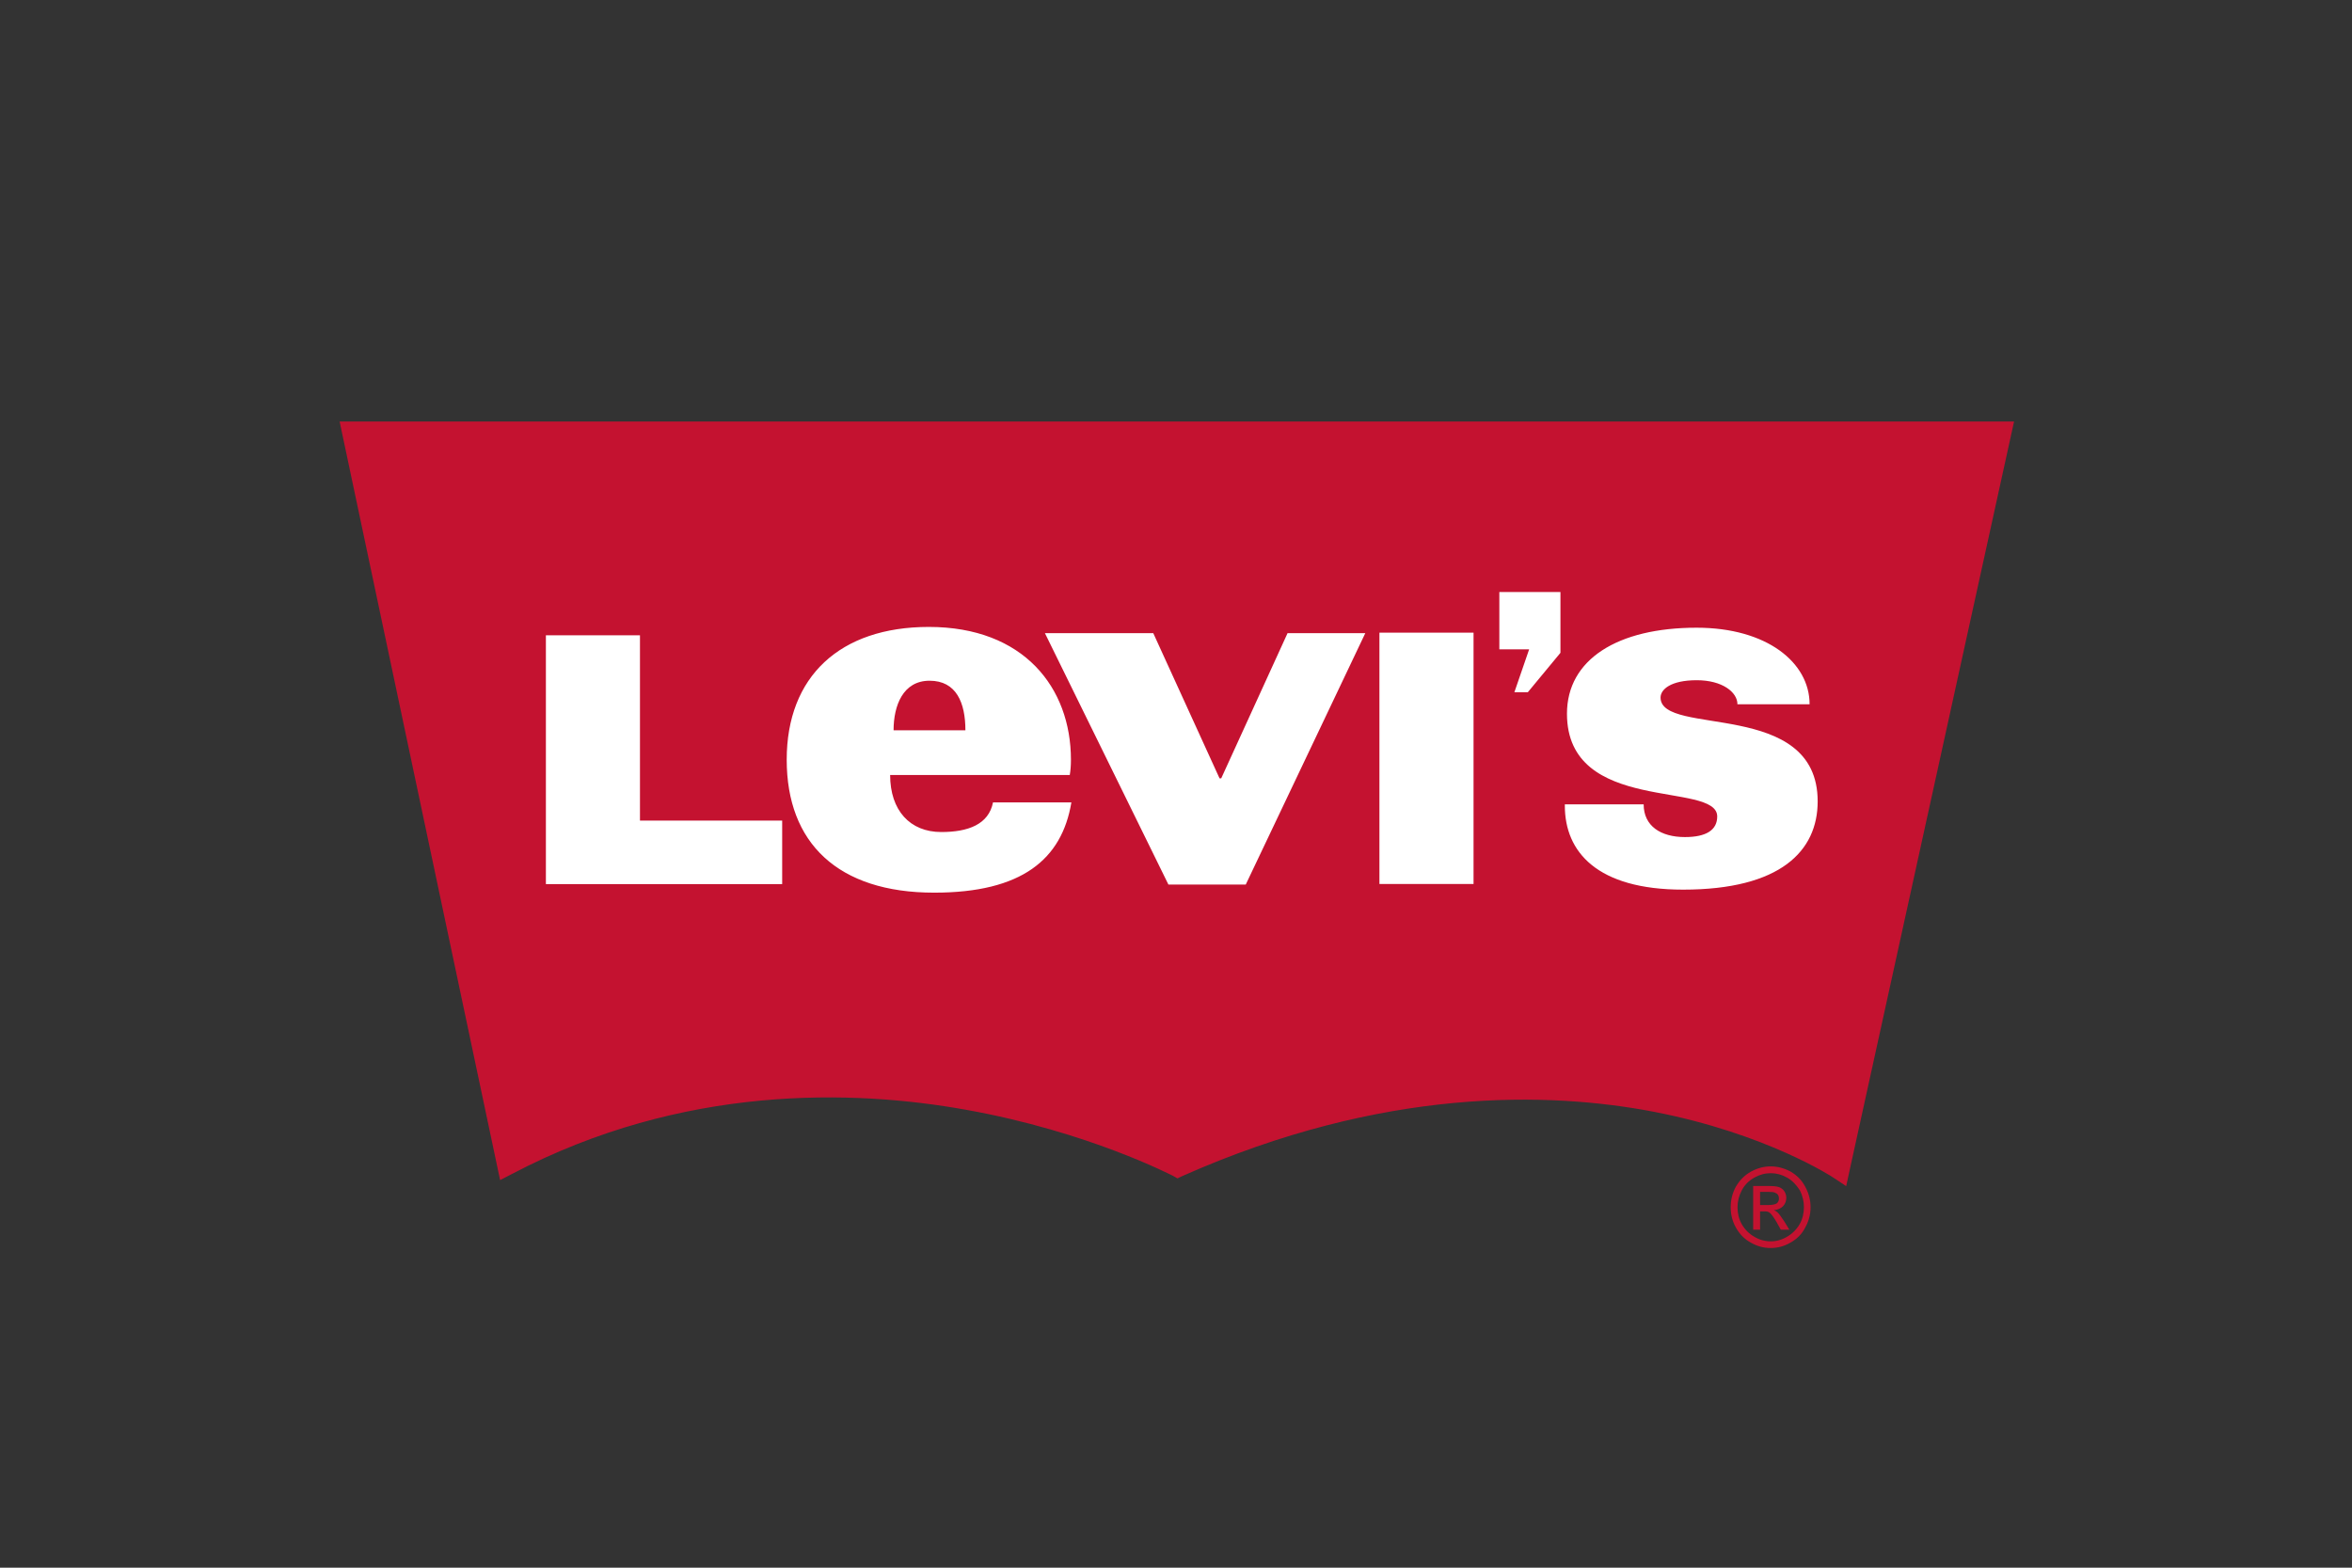
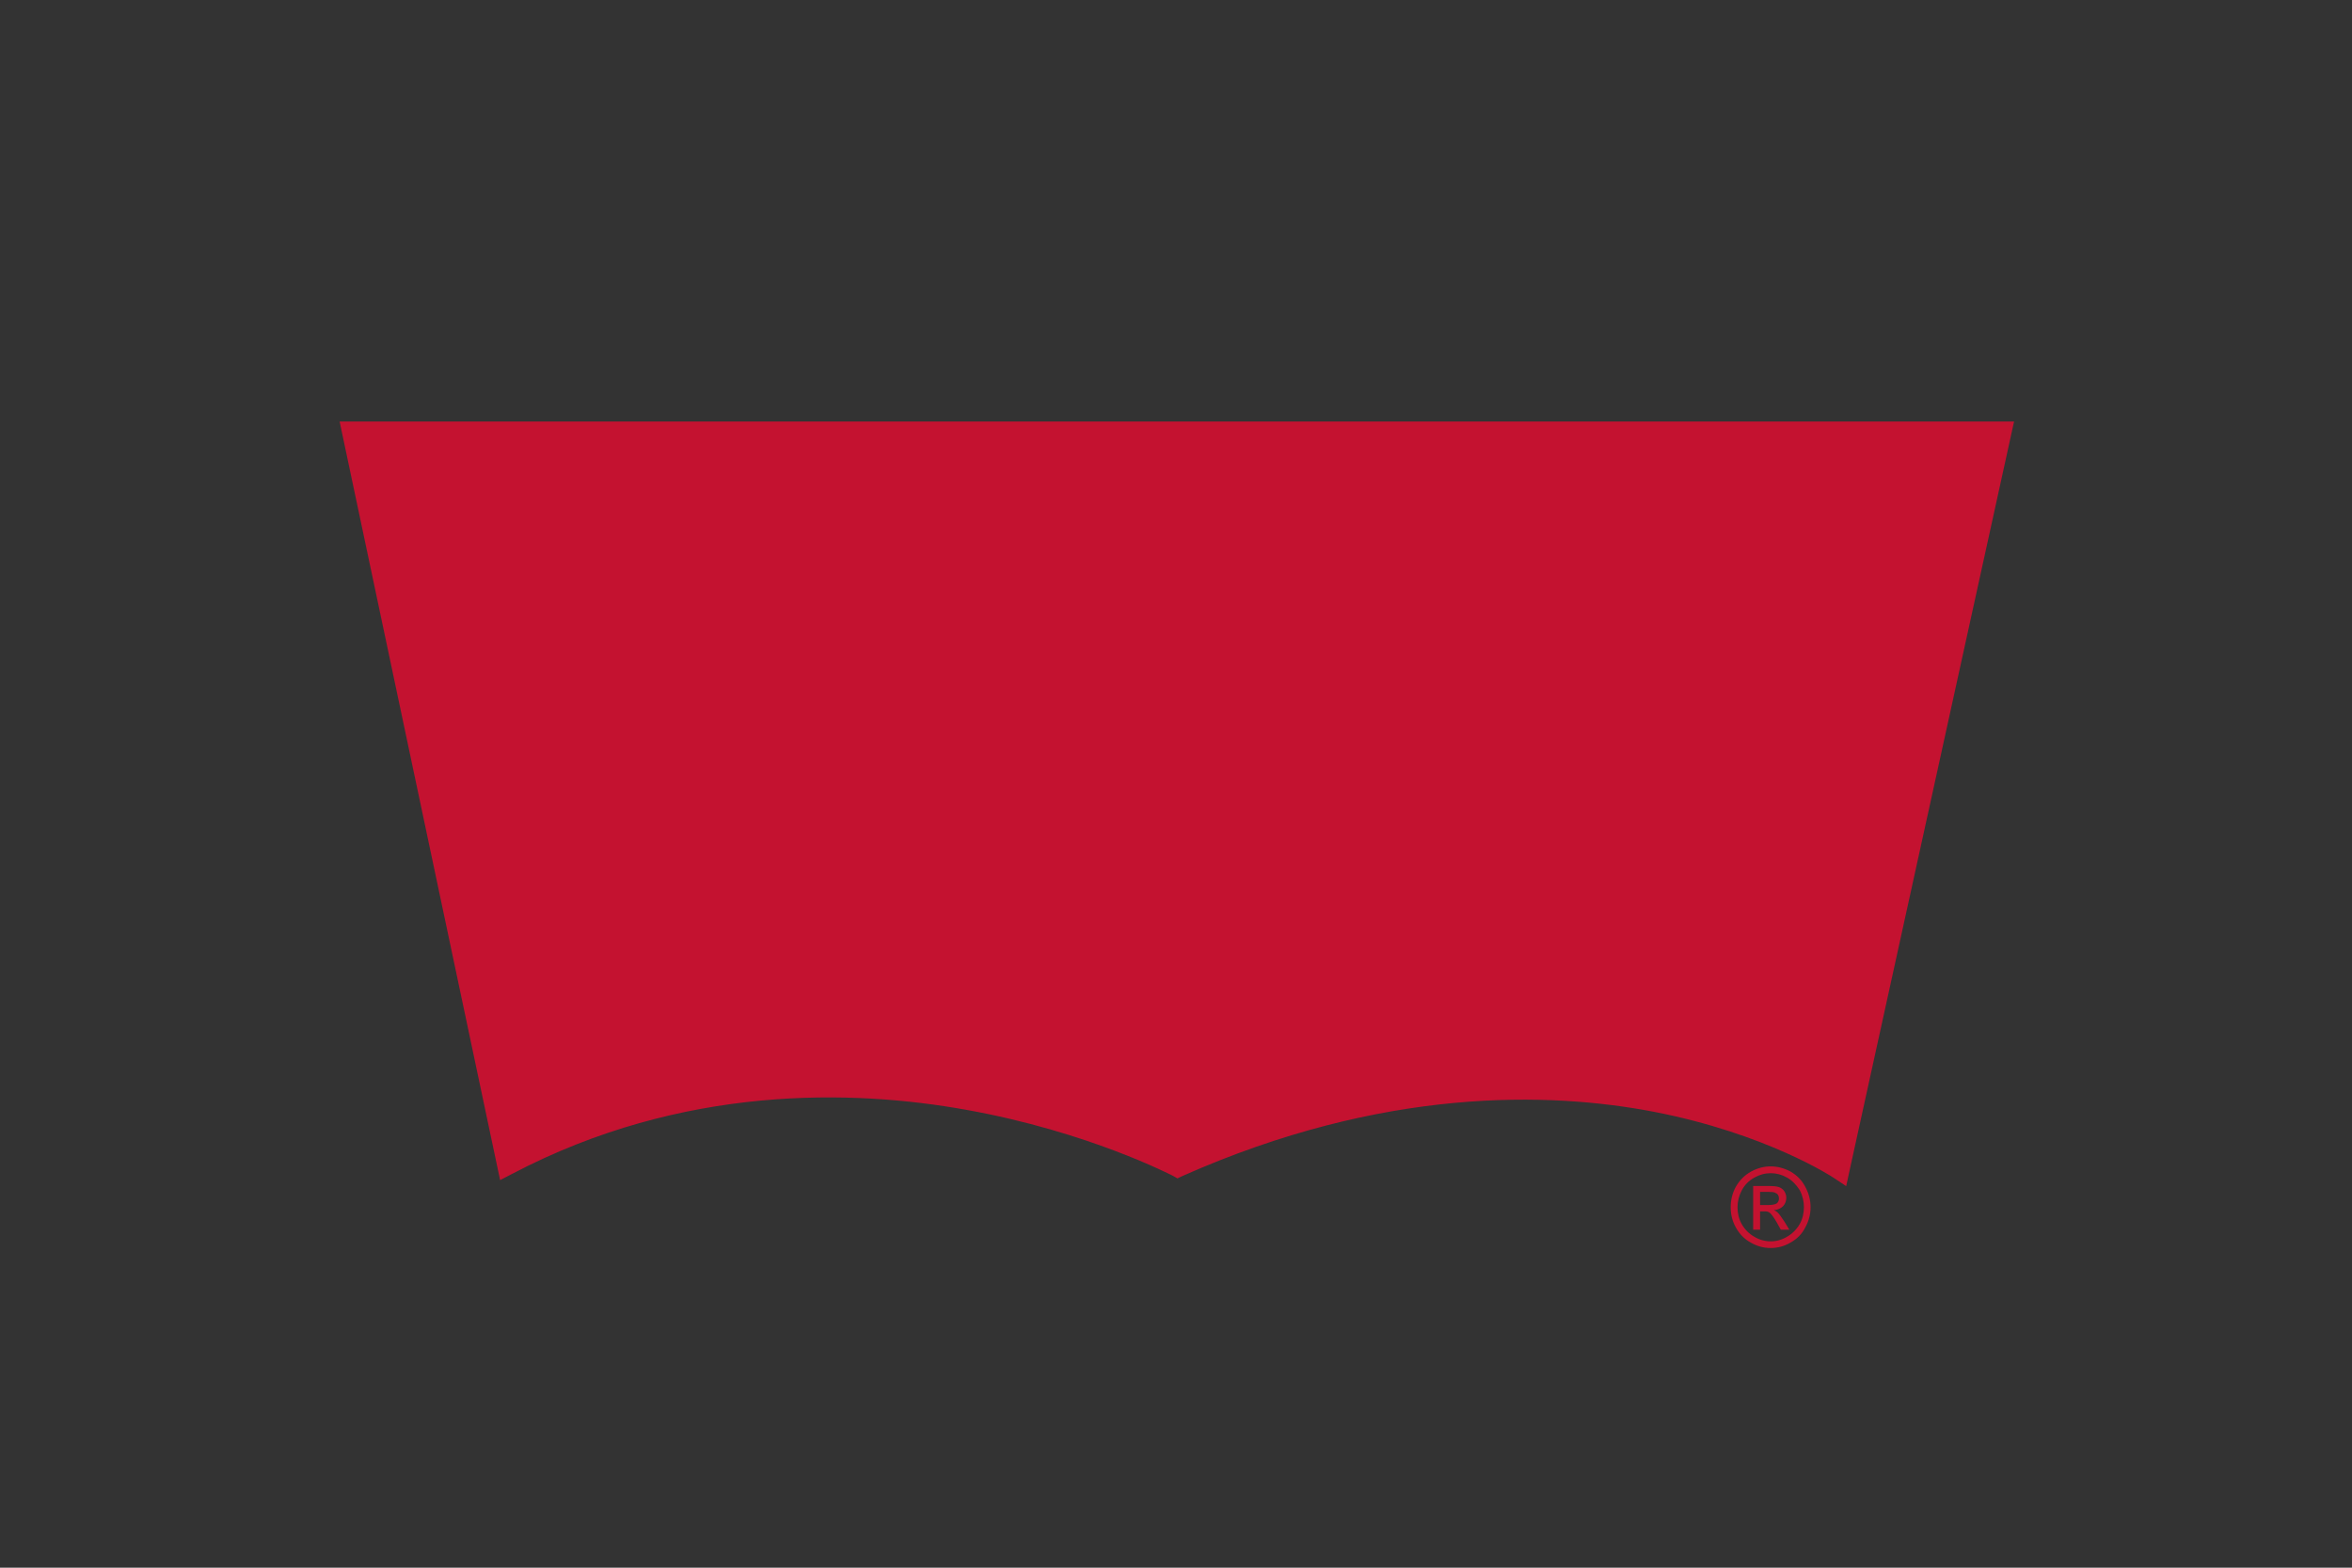
<svg xmlns="http://www.w3.org/2000/svg" width="258" height="172" viewBox="0 0 258 172" fill="none">
  <rect x="0" y="0" width="258" height="172" fill="#333333" stroke="none" />
  <g clip-path="url(#clip0_146_2378)">
    <path d="M196.404 128.534C195.711 128.165 194.979 127.971 194.239 127.971C193.477 127.971 192.778 128.165 192.087 128.534C191.371 128.938 190.837 129.475 190.413 130.201C190.017 130.923 189.847 131.681 189.847 132.452C189.847 133.228 190.017 133.963 190.413 134.678C190.816 135.393 191.345 135.951 192.051 136.333C192.755 136.737 193.46 136.925 194.238 136.925C194.994 136.925 195.728 136.736 196.403 136.333C197.101 135.951 197.669 135.393 198.022 134.678C198.417 133.963 198.608 133.228 198.608 132.452C198.608 131.681 198.416 130.923 198.022 130.201C197.644 129.475 197.096 128.937 196.404 128.534ZM197.42 134.297C197.073 134.89 196.611 135.354 196.034 135.686C195.468 136.027 194.868 136.194 194.239 136.194C193.605 136.194 192.987 136.027 192.427 135.686C191.845 135.354 191.388 134.89 191.053 134.297C190.738 133.731 190.595 133.114 190.595 132.452C190.595 131.813 190.756 131.177 191.071 130.582C191.389 129.982 191.861 129.524 192.439 129.202C193.021 128.873 193.622 128.717 194.24 128.717C194.853 128.717 195.447 128.872 196.035 129.202C196.595 129.525 197.04 129.982 197.421 130.582C197.735 131.177 197.879 131.813 197.879 132.452C197.878 133.114 197.733 133.731 197.42 134.297ZM194.995 133.032C194.905 132.941 194.778 132.849 194.589 132.777C194.995 132.738 195.342 132.588 195.596 132.332C195.838 132.07 195.945 131.757 195.945 131.412C195.945 131.169 195.874 130.922 195.729 130.699C195.596 130.498 195.394 130.333 195.14 130.242C194.886 130.157 194.482 130.121 193.957 130.121H192.312V134.918H193.071V132.906H193.518C193.794 132.897 193.973 132.94 194.13 133.057C194.318 133.204 194.589 133.577 194.924 134.16L195.342 134.918H196.28L195.711 133.988C195.413 133.546 195.194 133.227 194.995 133.032ZM193.985 132.21H193.071V130.766H193.957C194.317 130.766 194.572 130.792 194.696 130.85C194.852 130.922 194.979 130.996 195.031 131.097C195.111 131.221 195.14 131.351 195.14 131.489C195.14 131.727 195.065 131.883 194.907 132.025C194.742 132.131 194.444 132.21 193.985 132.21ZM37.255 46.25L54.859 129.475L56.198 128.783C74.922 118.949 93.617 119.536 105.987 121.764C119.448 124.174 128.565 128.977 128.675 129.011L129.162 129.287L129.665 129.046C151.764 119.218 170.015 119.784 181.431 121.983C193.794 124.379 201.048 129.159 201.124 129.214L202.515 130.136L202.874 128.488L220.93 46.25H37.255Z" fill="#C41230" />
-     <path d="M164.468 64.957V71.243H167.738L166.119 75.946H167.595L171.17 71.625H171.171V64.957H164.468ZM101.888 68.784C92.127 68.784 86.297 74.236 86.297 83.354C86.297 92.476 91.899 97.939 102.473 97.939C112.089 97.939 116.481 94.284 117.524 88.036H108.927C108.449 90.453 106.198 91.287 103.254 91.287C99.811 91.287 97.642 88.91 97.642 85.028H117.346C117.43 84.577 117.475 83.979 117.475 83.354C117.475 75.45 112.299 68.784 101.888 68.784ZM186.106 68.869C177.436 68.869 171.887 72.354 171.887 78.301C171.887 89.414 188.368 85.648 188.368 89.579C188.368 91.065 187.168 91.84 184.83 91.84C182.181 91.84 180.299 90.633 180.299 88.247H171.653V88.406C171.653 93.445 175.168 97.607 184.628 97.607C195.303 97.607 199.386 93.372 199.388 87.925C199.388 76.616 182.153 80.867 182.153 76.533C182.153 75.642 183.264 74.631 186.125 74.631C188.935 74.631 190.586 75.949 190.586 77.267H198.501C198.501 72.698 193.82 68.869 186.106 68.869ZM151.315 69.412V96.987H161.639V69.412H151.315ZM114.62 69.465L128.166 97.046H136.653L149.766 69.465H141.238L133.963 85.391H133.774L126.506 69.465H114.62ZM59.881 69.704V97H85.8V90.031H70.2V69.704H59.881ZM101.968 74.686C104.906 74.686 105.899 77.101 105.899 80.127H98.02C98.02 77.418 99.049 74.686 101.968 74.686Z" fill="white" />
  </g>
  <defs>
    <clipPath id="clip0_146_2378">
      <rect width="186" height="93" fill="white" transform="translate(36 45)" />
    </clipPath>
  </defs>
</svg>